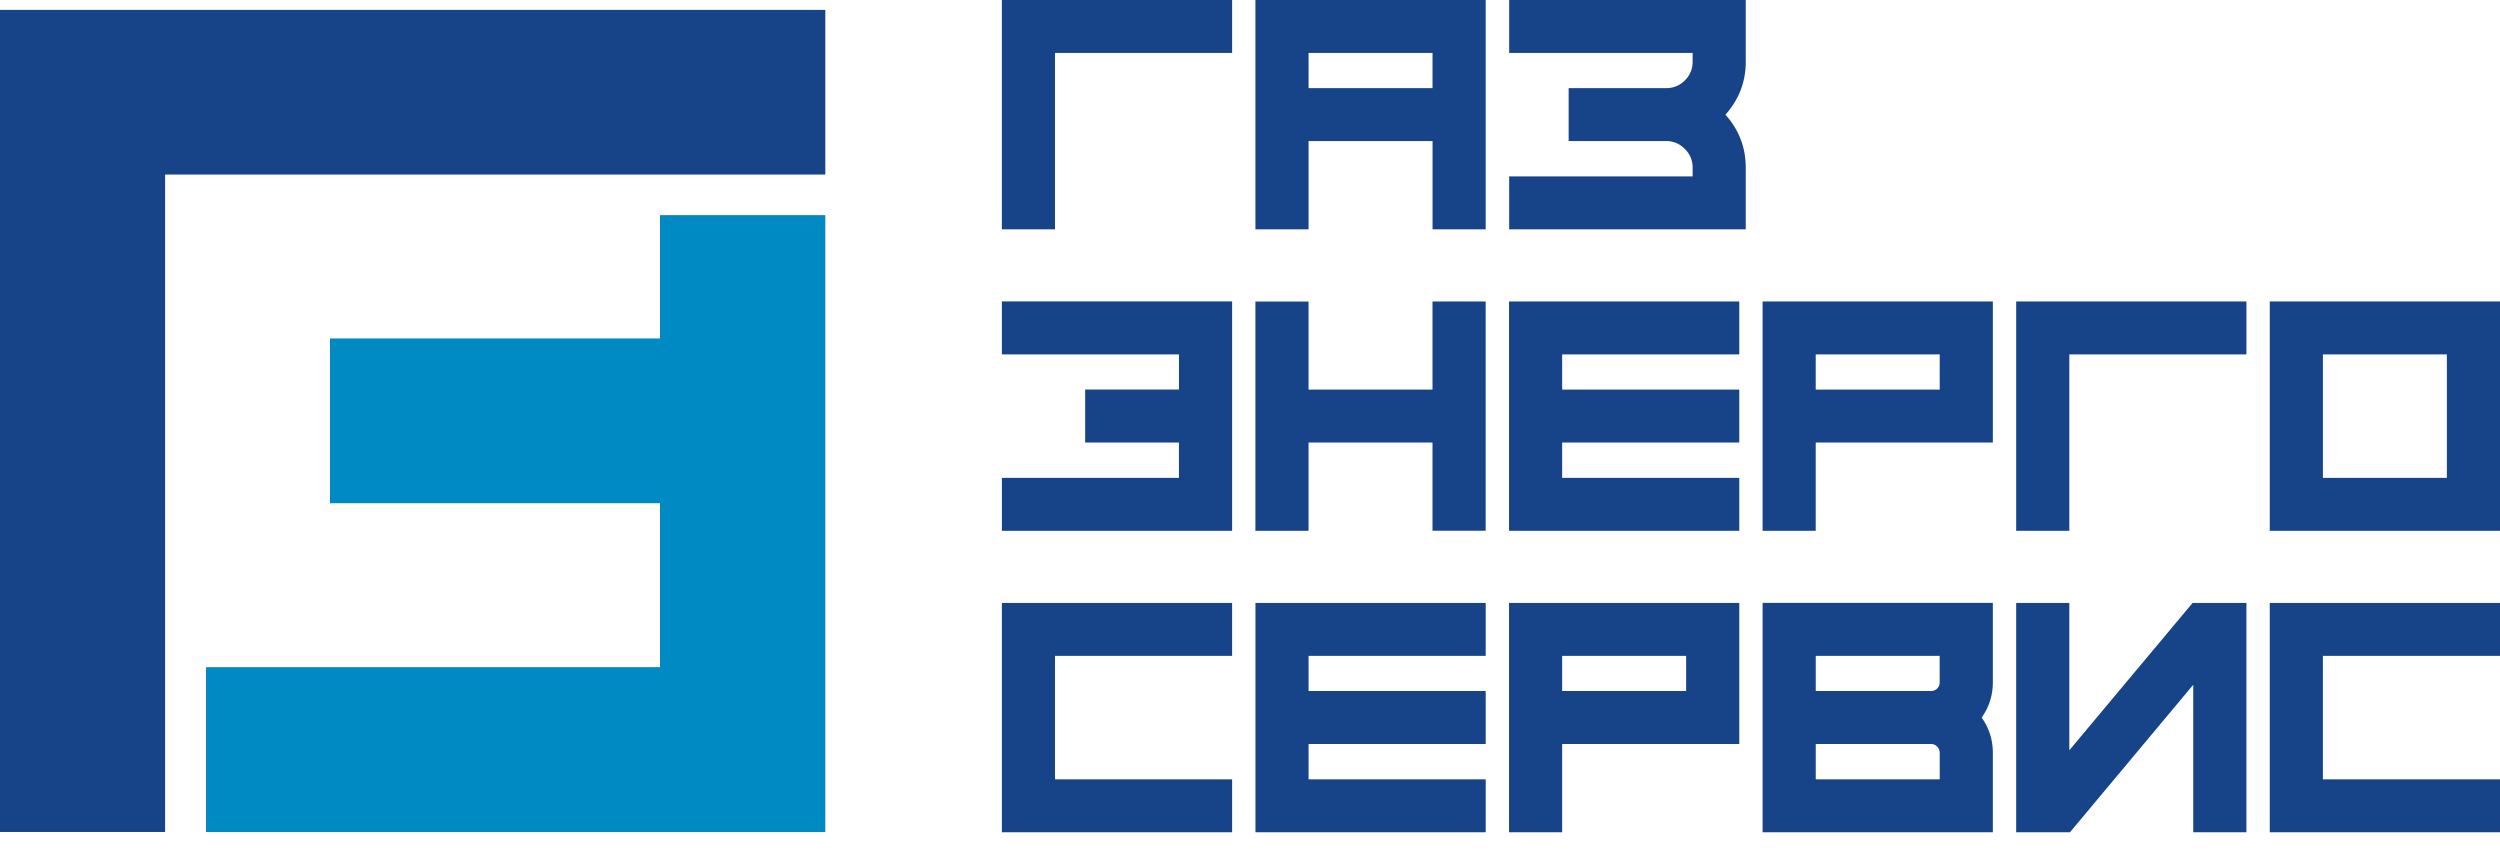
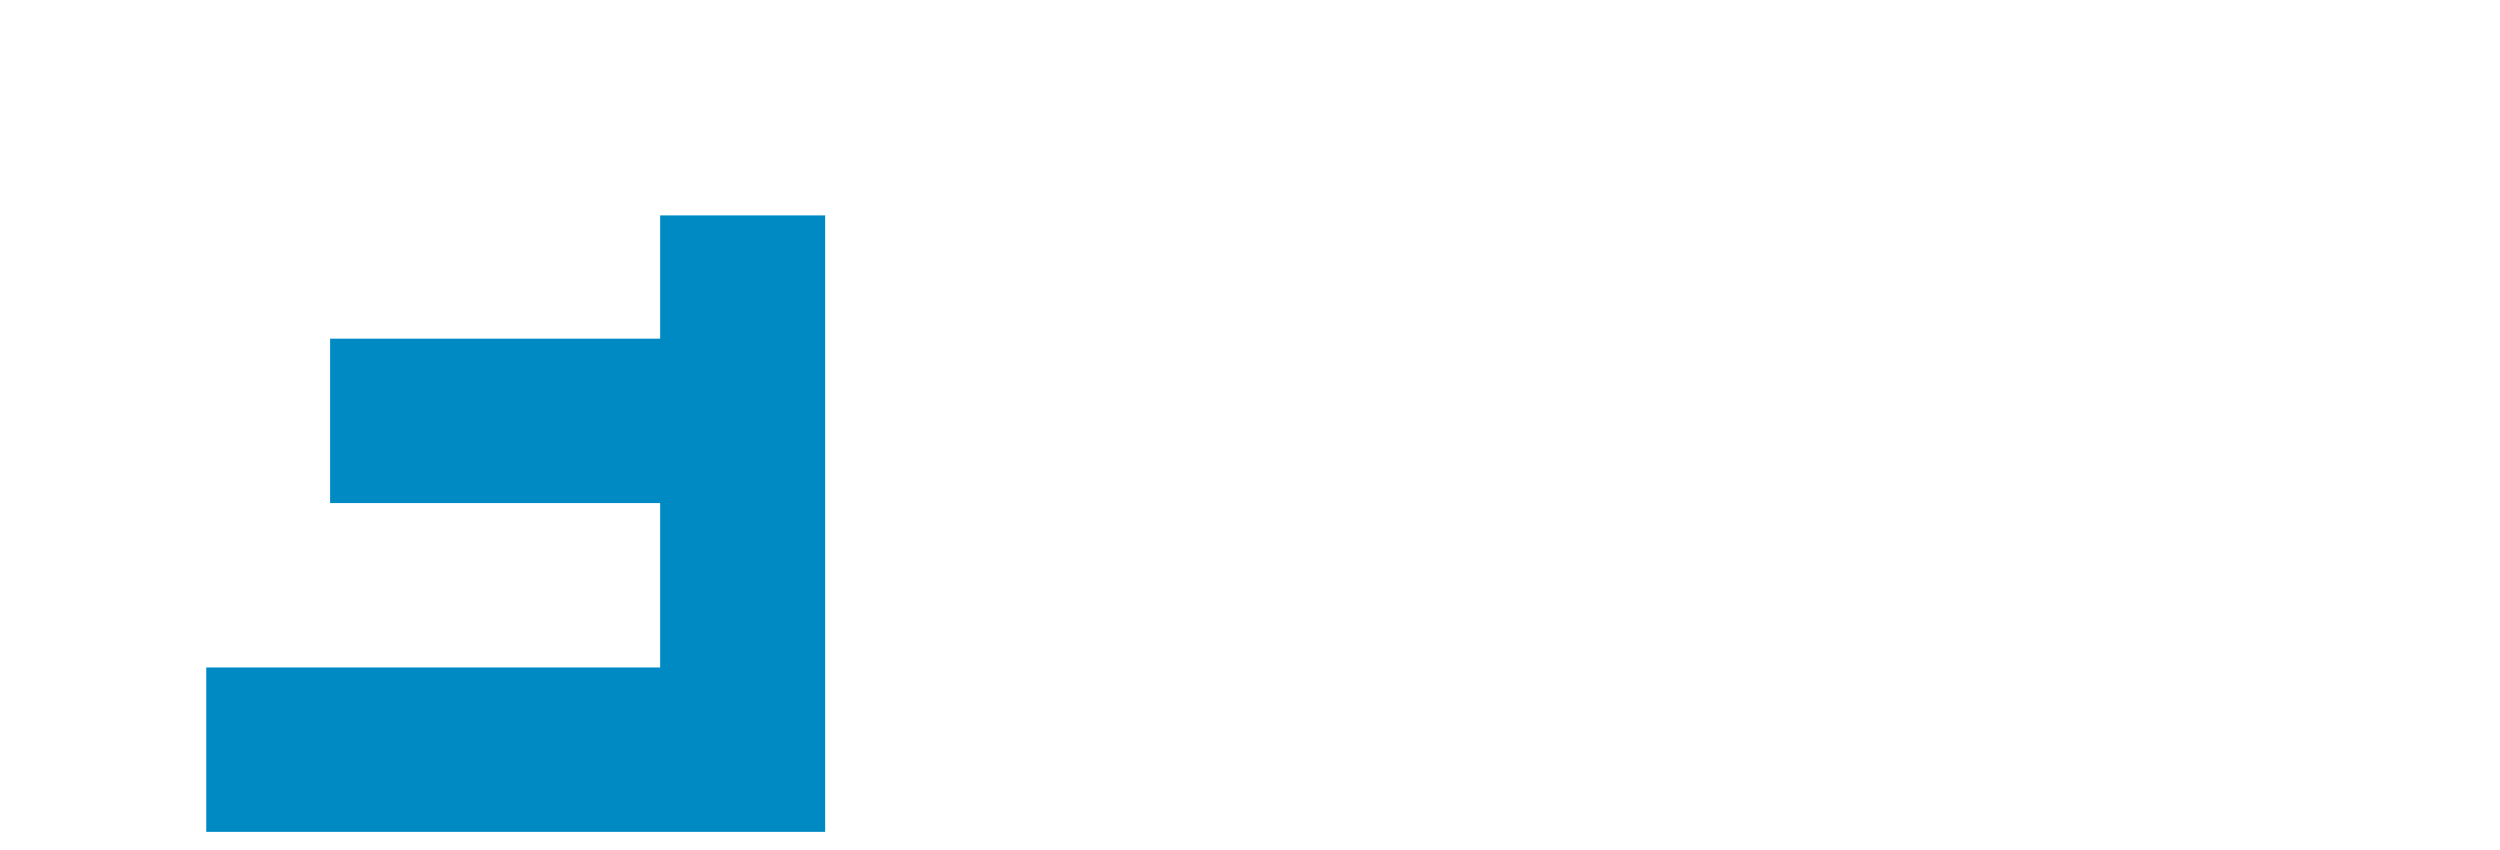
<svg xmlns="http://www.w3.org/2000/svg" width="100" height="34" fill="none" viewBox="0 0 100 34">
-   <path fill="#174489" fill-rule="evenodd" d="M67.391 3.22c.21-.208.314-.458.314-.75v-.352h-7.338V0H69.83v2.47c0 .805-.27 1.51-.813 2.117.542.606.813 1.312.813 2.118v2.469H60.367V7.057h7.338v-.352a1.02 1.02 0 0 0-.314-.75 1.02 1.02 0 0 0-.746-.313h-3.899V3.525h3.899c.293 0 .542-.102.746-.305zM0 .398h33.007v6.575H6.602v26.301H0V.398zm26.406 13.15v-4.93h6.6v24.656H8.252v-6.575h18.155v-6.575H13.204v-6.576h13.202zm52.861 15.155c.298.421.447.892.447 1.414v3.173h-9.21v-9.174h9.21v3.174c0 .522-.15.993-.447 1.413zm-1.78-1.161c.067-.07.1-.155.1-.252v-1.056H72.63v1.407h4.605a.374.374 0 0 0 .254-.1zm0 2.323a.348.348 0 0 0-.253-.106H72.63v1.414h4.959v-1.056a.372.372 0 0 0-.1-.252zm10.217-5.748l-4.931 5.894v-5.895h-2.126v9.174h2.152l4.931-5.9v5.9h2.127v-9.174h-2.153zM49.284 0h-9.21v9.174H42.2V2.118h7.085V0zm.934 0h9.21v9.174h-2.126V5.643h-4.959v3.531h-2.126V0zm2.125 3.525h4.958V2.118h-4.958v1.407zm-3.058 17.707h-9.21v-2.117h7.083V17.7h-3.751v-2.118h3.752v-1.407h-7.084v-2.118h9.21v9.174zm10.143-9.173H57.3v3.524h-4.958V12.06h-2.126v9.173h2.126V17.7h4.958v3.53h2.127V12.06zm.933 0h9.21v2.117h-7.085v1.407h7.085v2.118h-7.085v1.414h7.085v2.117h-9.21v-9.173zm19.353 0h-9.21v9.173h2.125V17.7h7.085v-5.642zm-2.126 3.524h-4.959v-1.407h4.959v1.407zm3.059-3.524h9.21v2.117h-7.084v7.056h-2.126v-9.173zm19.353 0h-9.21v9.173H100V12.06zm-2.126 7.056h-4.958v-4.939h4.958v4.939zm-57.8 5.002h9.21v2.117H42.2v4.939h7.085v2.117h-9.21v-9.174zm19.354 0h-9.21v9.173h9.21v-2.117h-7.085v-1.414h7.085v-2.118h-7.085v-1.407h7.085v-2.118zm.933 0h9.21v5.642h-7.085v3.531h-2.125v-9.174zm2.125 3.524h4.959v-1.407h-4.959v1.407zM100 24.117h-9.21v9.173H100v-2.117h-7.084v-4.939H100v-2.118z" clip-rule="evenodd" />
  <path fill="#008AC4" fill-rule="evenodd" d="M26.406 8.617v4.931H13.204v6.576h13.202v6.575H8.25v6.575h24.756V8.617h-6.601z" clip-rule="evenodd" />
-   <path fill="#174489" fill-rule="evenodd" d="M33.007.398H0v32.876h6.602V6.973h26.405V.398z" clip-rule="evenodd" />
</svg>